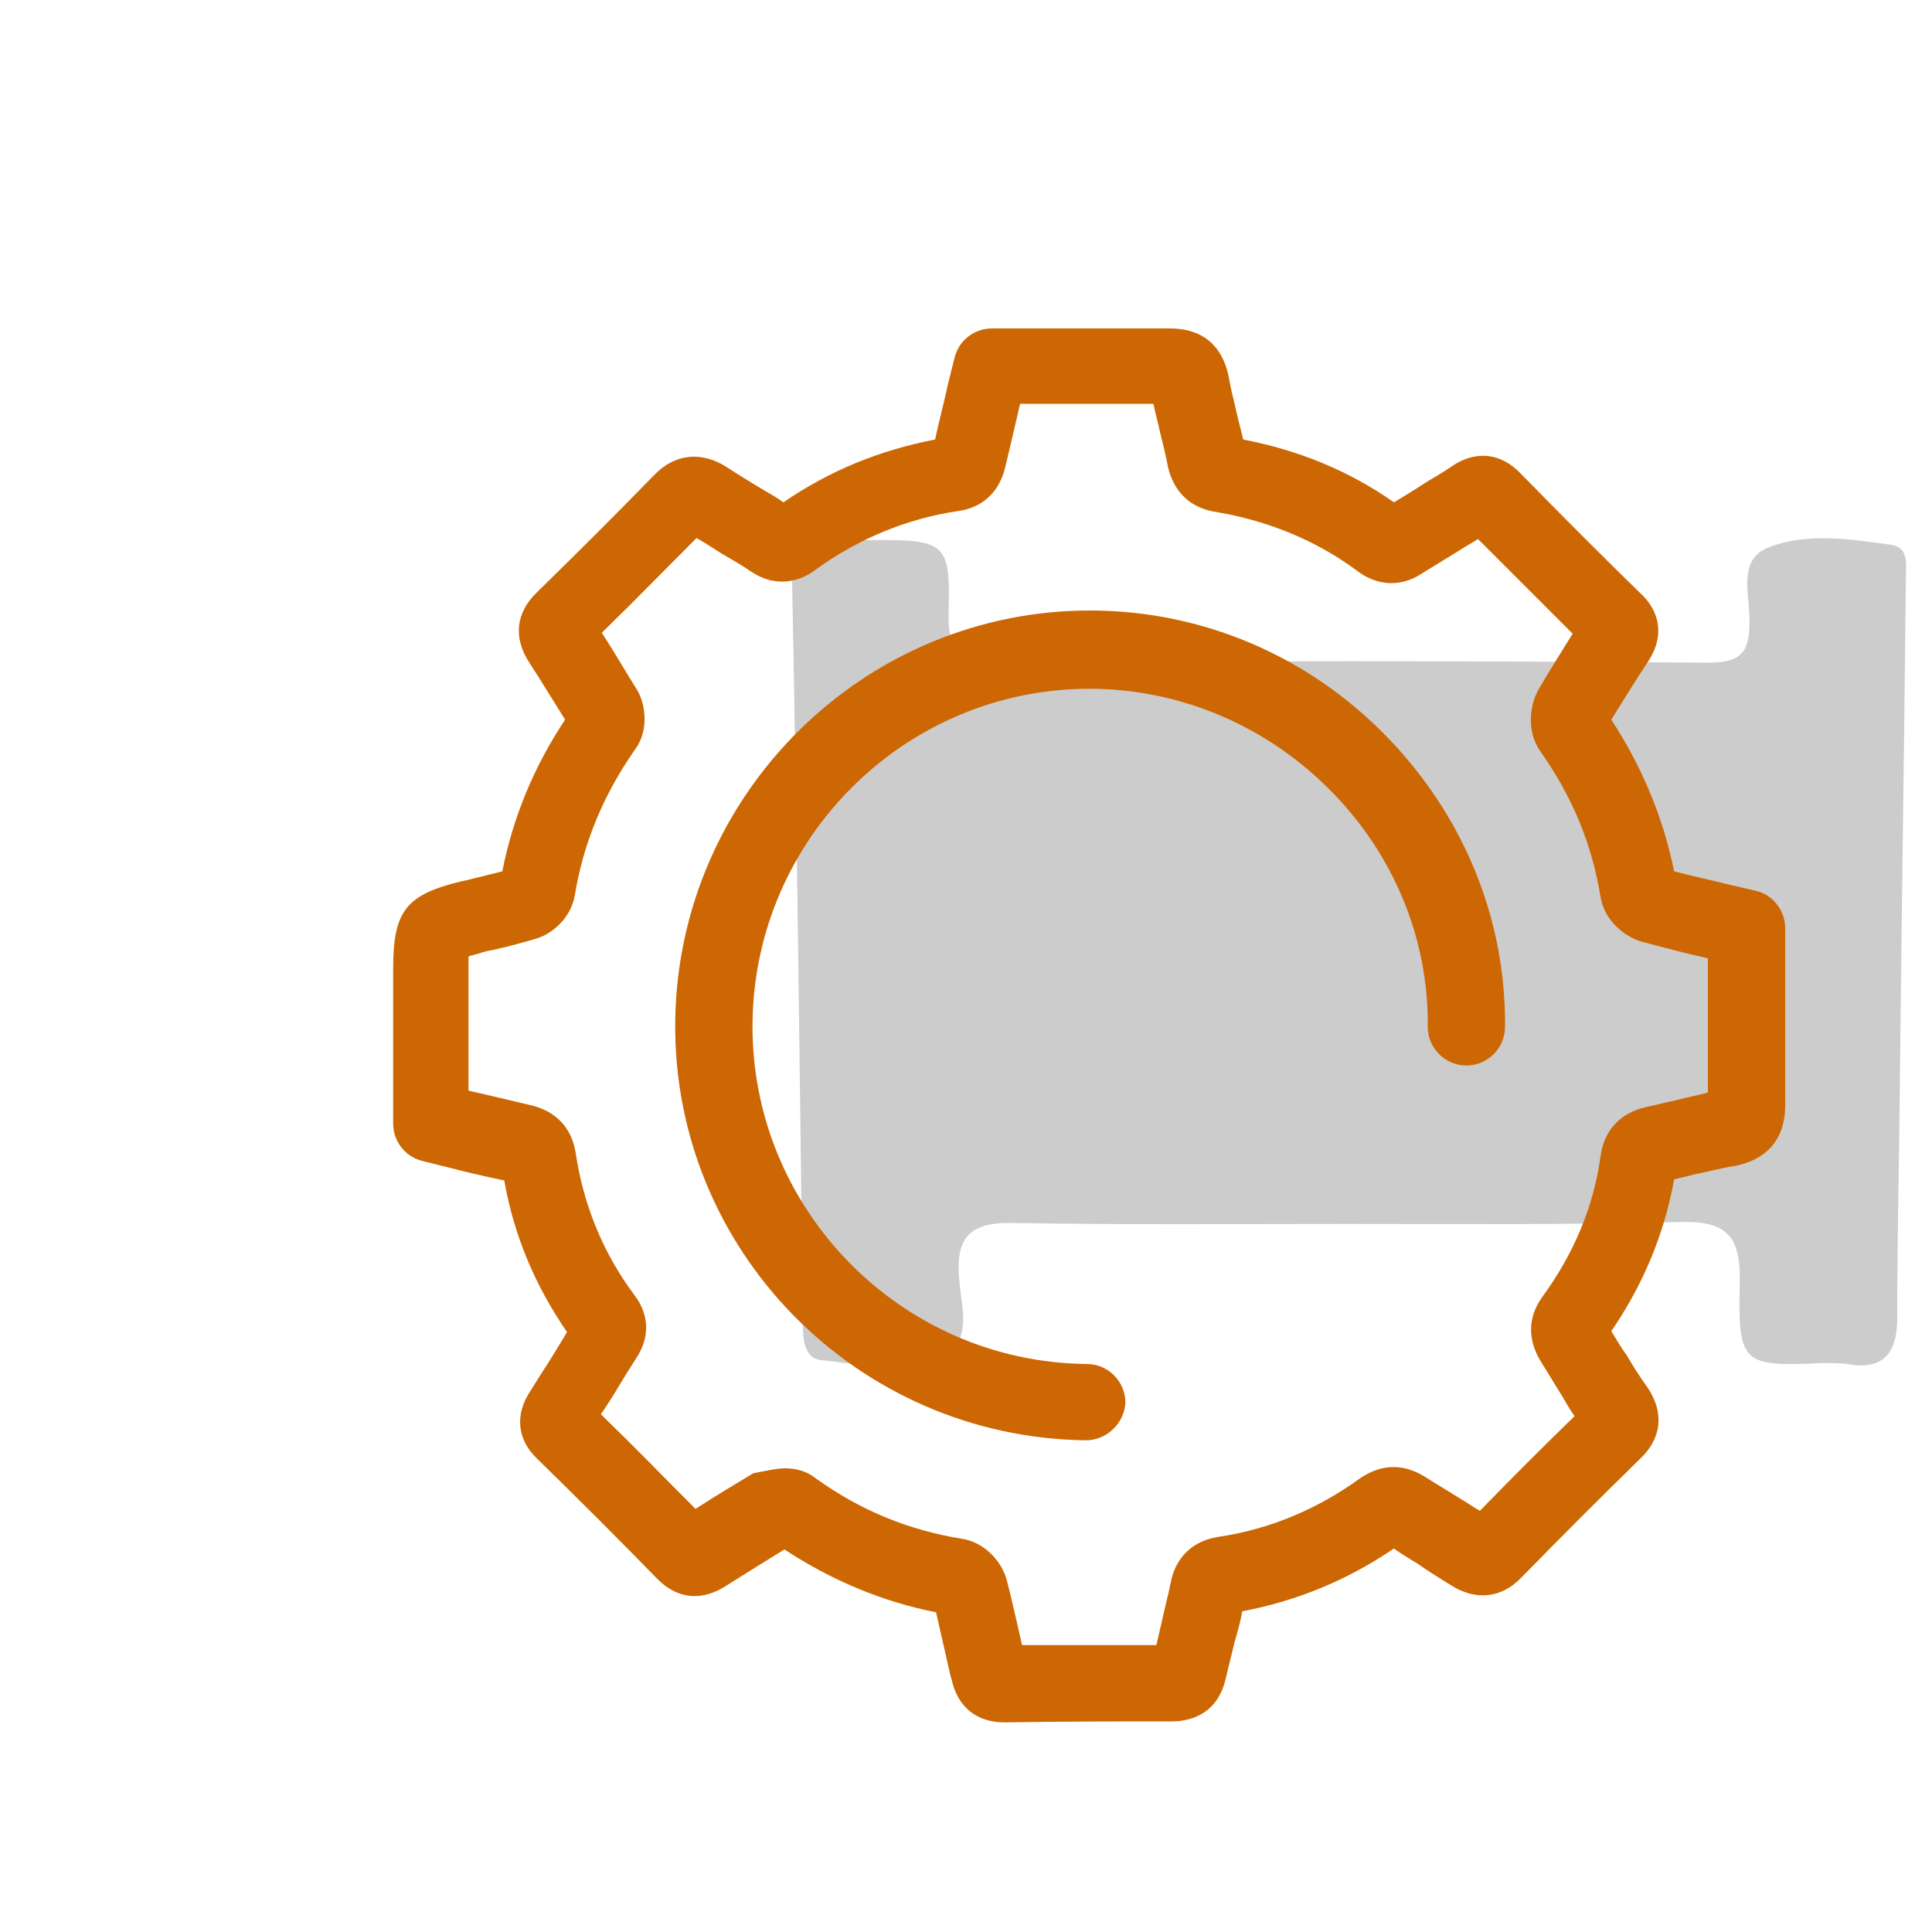
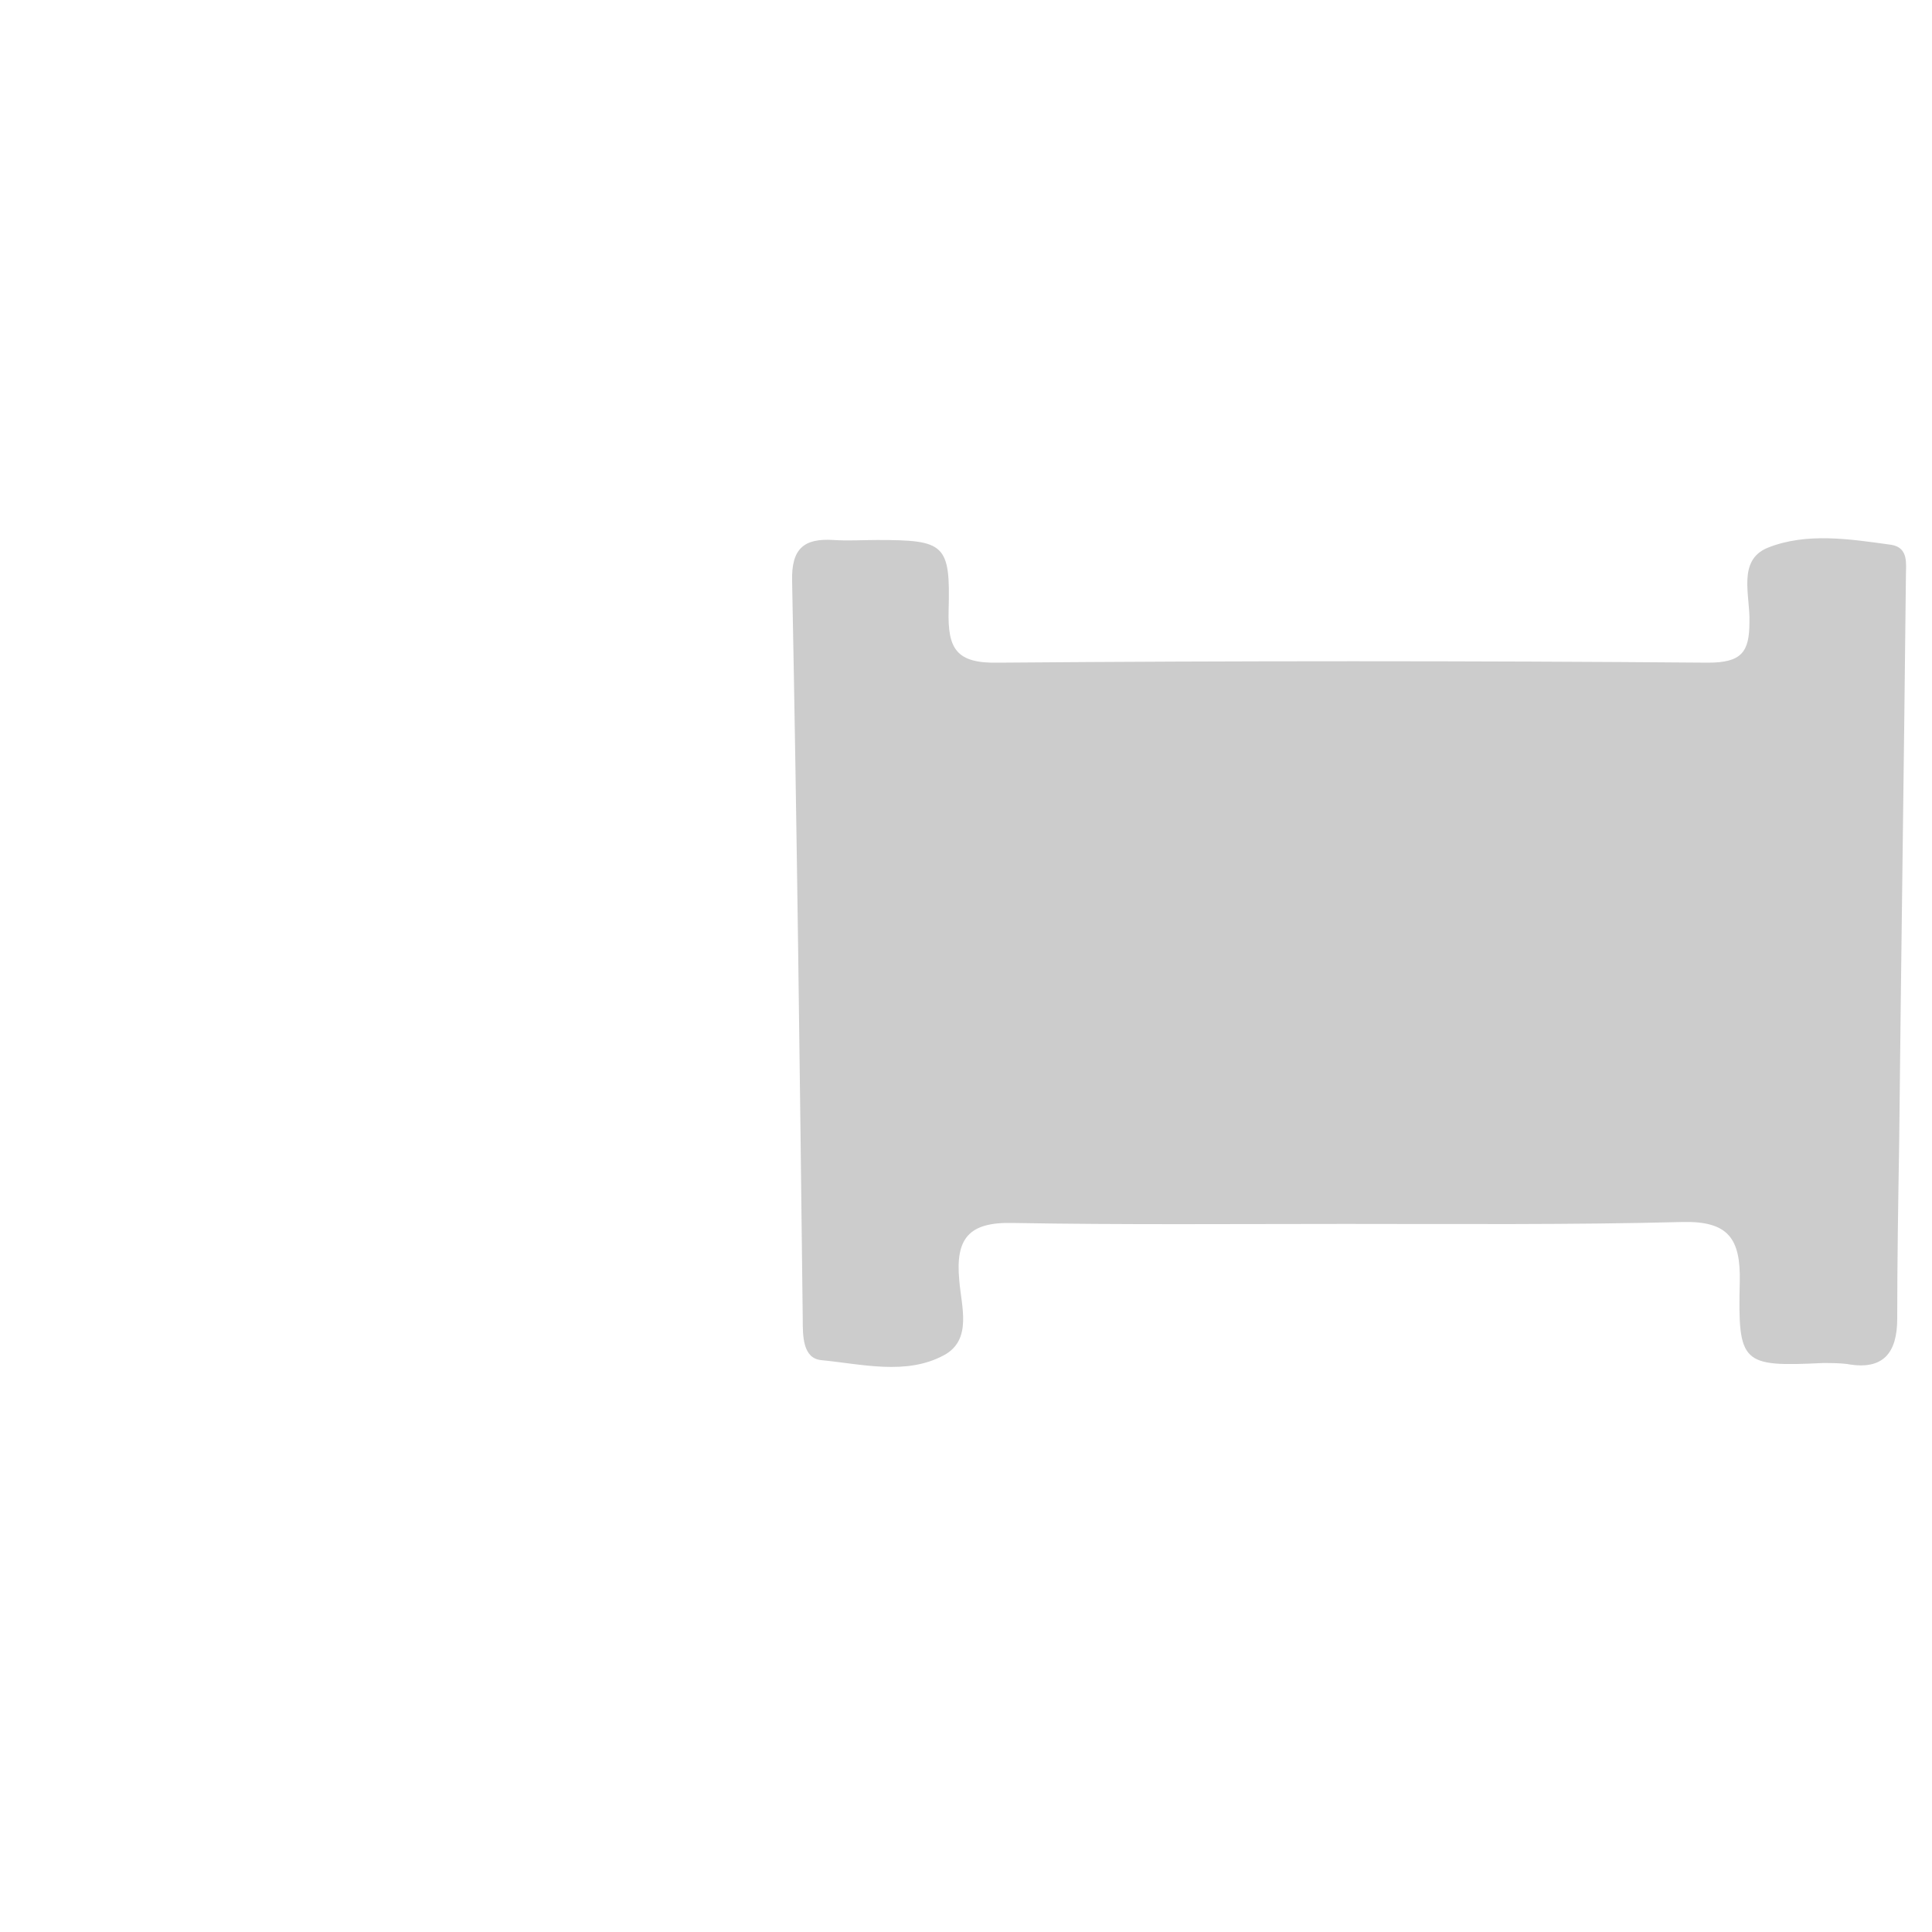
<svg xmlns="http://www.w3.org/2000/svg" id="Layer_1" x="0px" y="0px" viewBox="0 0 200 200" style="enable-background:new 0 0 200 200;" xml:space="preserve">
  <style type="text/css"> .st0{fill:#CCCCCC;} .st1{fill:#CC6703;} </style>
  <path class="st0" d="M139.3,126.7c-11.5,0-23,0.1-34.5-0.1c-4.5-0.1-5.9,1.6-5.5,5.9c0.2,2.7,1.4,6.2-1.6,7.8 c-3.9,2.1-8.5,0.9-12.7,0.5c-1.9-0.2-1.9-2.5-1.9-4.2c-0.3-25.5-0.6-50.9-1.1-76.4c-0.1-3.4,1.2-4.5,4.3-4.3c1.5,0.1,3,0,4.5,0 c7,0,7.6,0.4,7.4,7.3c-0.1,4,0.8,5.5,5.2,5.4c24.5-0.2,48.9-0.2,73.4,0c3.5,0,4.3-1.1,4.3-4.2c0.1-2.7-1.3-6.4,1.9-7.7 c4-1.6,8.5-0.9,12.8-0.3c1.8,0.3,1.5,2,1.5,3.2c-0.2,19.6-0.5,39.3-0.7,58.9c-0.1,6-0.2,12-0.2,18c0,3.5-1.4,5.4-5.2,4.7 c-0.8-0.1-1.7-0.1-2.5-0.1c-8.4,0.4-8.8,0.1-8.6-8.4c0.1-4.5-1.2-6.3-5.9-6.2C162.6,126.8,151,126.7,139.3,126.7z" />
  <g>
-     <path class="st1" d="M104,178.3c-2.9,0-4.9-1.6-5.5-4.5l-0.1-0.3c-0.5-2.2-1-4.4-1.5-6.6c-5.6-1.1-10.8-3.3-15.7-6.5 c-1.8,1.1-3.7,2.3-6.1,3.8c-2.5,1.6-5,1.3-7-0.7c-3.9-4-8-8.1-12.5-12.5c-2.1-2-2.3-4.6-0.7-7c0.8-1.3,1.6-2.5,2.4-3.8 c0.5-0.8,0.9-1.5,1.4-2.3c-3.3-4.8-5.5-10-6.5-15.7c-1.9-0.4-3.7-0.8-5.6-1.3l-2.8-0.7c-1.8-0.4-3.1-2-3.1-3.9v-16 c0-6,1.3-7.7,7.2-9.1c0.6-0.1,1.2-0.3,1.7-0.4c0.8-0.2,1.6-0.4,2.4-0.6c1.1-5.6,3.3-10.9,6.5-15.7c-1.2-1.9-2.4-3.9-3.7-5.9 c-1.7-2.6-1.4-5.2,0.8-7.3c4.5-4.4,8.4-8.3,12.1-12.1c2.2-2.3,5-2.5,7.6-0.8c1.2,0.8,2.4,1.5,3.7,2.3c0.7,0.4,1.4,0.8,2.1,1.3 c4.8-3.3,10-5.4,15.7-6.5c0.4-1.9,0.9-3.7,1.3-5.6l0.7-2.8c0.4-1.8,2-3.1,3.9-3.1h1.8c1.5,0,3,0,4.5,0c4,0,8,0,12,0h0.1 c4.5,0,5.7,3.1,6.1,5c0.2,1.3,0.6,2.7,0.9,4.1c0.2,0.8,0.4,1.6,0.6,2.4c5.7,1.1,10.9,3.2,15.6,6.5c1-0.6,2-1.2,2.9-1.8 c1.1-0.7,2.2-1.3,3.2-2c2.4-1.6,5-1.3,7,0.8c4.5,4.6,8.6,8.7,12.5,12.5c1,0.9,3,3.5,0.7,7c-1.2,1.8-2.5,3.9-3.8,6 c3.2,4.9,5.4,10.2,6.5,15.7c1.9,0.5,3.8,0.9,5.8,1.4l2.6,0.6c1.8,0.4,3.1,2,3.1,3.9v1.8c0,1.5,0,3,0,4.5c0,3.9,0,7.9,0,11.8 c0.1,4.8-3.2,6.1-5.2,6.5c-1.4,0.2-2.8,0.6-4.3,0.9c-0.7,0.2-1.3,0.3-2,0.5c-1,5.6-3.2,10.9-6.5,15.7c0.5,0.8,1,1.7,1.6,2.5 c0.7,1.2,1.4,2.3,2.2,3.4c1.7,2.6,1.4,5.2-0.8,7.3c-4,3.9-8.1,8-12.3,12.3c-2.1,2.2-4.8,2.4-7.3,0.8c-1.1-0.7-2.3-1.4-3.4-2.2 c-0.8-0.5-1.7-1-2.5-1.6c-4.7,3.2-9.9,5.4-15.7,6.5c-0.2,1.1-0.5,2.2-0.8,3.2c-0.3,1.2-0.6,2.5-0.9,3.7c-0.9,4.1-4.2,4.5-5.6,4.5 C115.7,178.2,109.8,178.2,104,178.3C104.1,178.3,104.1,178.3,104,178.3z M81.3,152c1.1,0,2.2,0.3,3.1,1c4.7,3.4,9.7,5.4,15.2,6.3 c2.1,0.3,4,2.1,4.6,4.2c0.6,2.3,1.1,4.6,1.6,6.8c4.6,0,9.2,0,13.9,0c0.2-0.7,0.3-1.4,0.5-2.1c0.3-1.5,0.7-2.9,1-4.4 c0.5-2.6,2.3-4.3,4.9-4.7c5.4-0.8,10.3-2.9,14.6-6c1.3-0.9,3.8-2.2,7-0.1c1.1,0.7,2.3,1.4,3.4,2.1c0.7,0.4,1.4,0.9,2.1,1.3 c3.3-3.4,6.6-6.7,9.8-9.8c-0.5-0.7-0.9-1.4-1.3-2.1c-0.7-1.1-1.4-2.3-2.1-3.4c-1.9-3-1-5.4,0.1-6.9c3.2-4.4,5.3-9.3,6-14.6 c0.4-2.7,2.1-4.4,4.7-5c1-0.2,2.1-0.5,3.1-0.7c1.1-0.3,2.2-0.5,3.3-0.8c0-3.6,0-7.2,0-10.7c0-1.1,0-2.1,0-3.2 c-2.3-0.5-4.5-1.1-6.8-1.7c-1.8-0.5-3.9-2.2-4.3-4.6c-0.9-5.5-2.9-10.4-6.3-15.2c-1.3-1.9-1.1-4.5-0.2-6.2c1.2-2.1,2.5-4.1,3.6-5.9 c-3.1-3.1-6.3-6.3-9.8-9.8c-0.6,0.4-1.2,0.7-1.8,1.1c-1.3,0.8-2.6,1.6-3.9,2.4c-2.2,1.5-4.7,1.4-6.8-0.2c-4.3-3.2-9.3-5.2-14.6-6.1 c-2.7-0.4-4.4-2.1-5-4.7c-0.2-1.1-0.5-2.3-0.8-3.5c-0.2-1-0.5-2-0.7-3c-3.6,0-7.2,0-10.7,0c-1,0-2.1,0-3.1,0 c-0.5,2.2-1,4.3-1.5,6.4c-0.8,3.6-3.4,4.5-4.9,4.7c-5.4,0.8-10.4,2.9-14.8,6.1c-1.2,0.9-3.7,2.1-6.6,0.2c-1-0.7-2.1-1.3-3.1-1.9 c-0.8-0.5-1.7-1.1-2.6-1.6c-3.1,3.1-6.3,6.4-9.8,9.8c1.3,2,2.5,4.1,3.7,6c0.9,1.6,1.1,4.2-0.2,6c-3.3,4.7-5.4,9.7-6.3,15.2 c-0.4,2.3-2.3,4-4.1,4.5c-1.4,0.4-2.8,0.8-4.2,1.1c-0.5,0.1-1.1,0.2-1.6,0.4c-0.4,0.1-0.7,0.2-1.1,0.3c0,0.3,0,0.7,0,1v12.9 c2.2,0.5,4.3,1,6.4,1.5c2.6,0.6,4.3,2.3,4.7,5c0.8,5.3,2.8,10.3,6.1,14.7c0.9,1.2,2.1,3.6,0.1,6.6c-0.7,1.1-1.4,2.2-2.1,3.4 c-0.5,0.8-1,1.6-1.5,2.3c3.5,3.4,6.7,6.7,9.8,9.8c2.3-1.5,4.2-2.6,6-3.7C79.2,152.3,80.3,152,81.3,152z M82.4,159.6L82.4,159.6 L82.4,159.6z M53.5,122.4L53.5,122.4L53.5,122.4z M48.7,116.2L48.7,116.2L48.7,116.2z M173.9,91.7L173.9,91.7L173.9,91.7z M53.3,89.9L53.3,89.9L53.3,89.9z M59.3,75.7L59.3,75.7L59.3,75.7z M112.4,149.1L112.4,149.1c-23.7-0.3-42.8-19.7-42.5-43.4 c0.3-23.6,19.7-42.7,43.3-42.5c11.4,0.1,22.2,4.7,30.3,13c8,8.2,12.4,18.9,12.3,30.1c0,2.2-1.8,4-4,4l0,0c-2.2,0-4-1.8-4-4 c0.1-9.1-3.5-17.8-10-24.4c-6.6-6.7-15.4-10.5-24.7-10.6c-0.1,0-0.2,0-0.3,0c-19.1,0-34.7,15.5-34.9,34.6 c-0.2,19.2,15.3,35.1,34.6,35.3c2.2,0,4,1.8,4,4C116.4,147.3,114.6,149.1,112.4,149.1z" />
-   </g>
+     </g>
</svg>